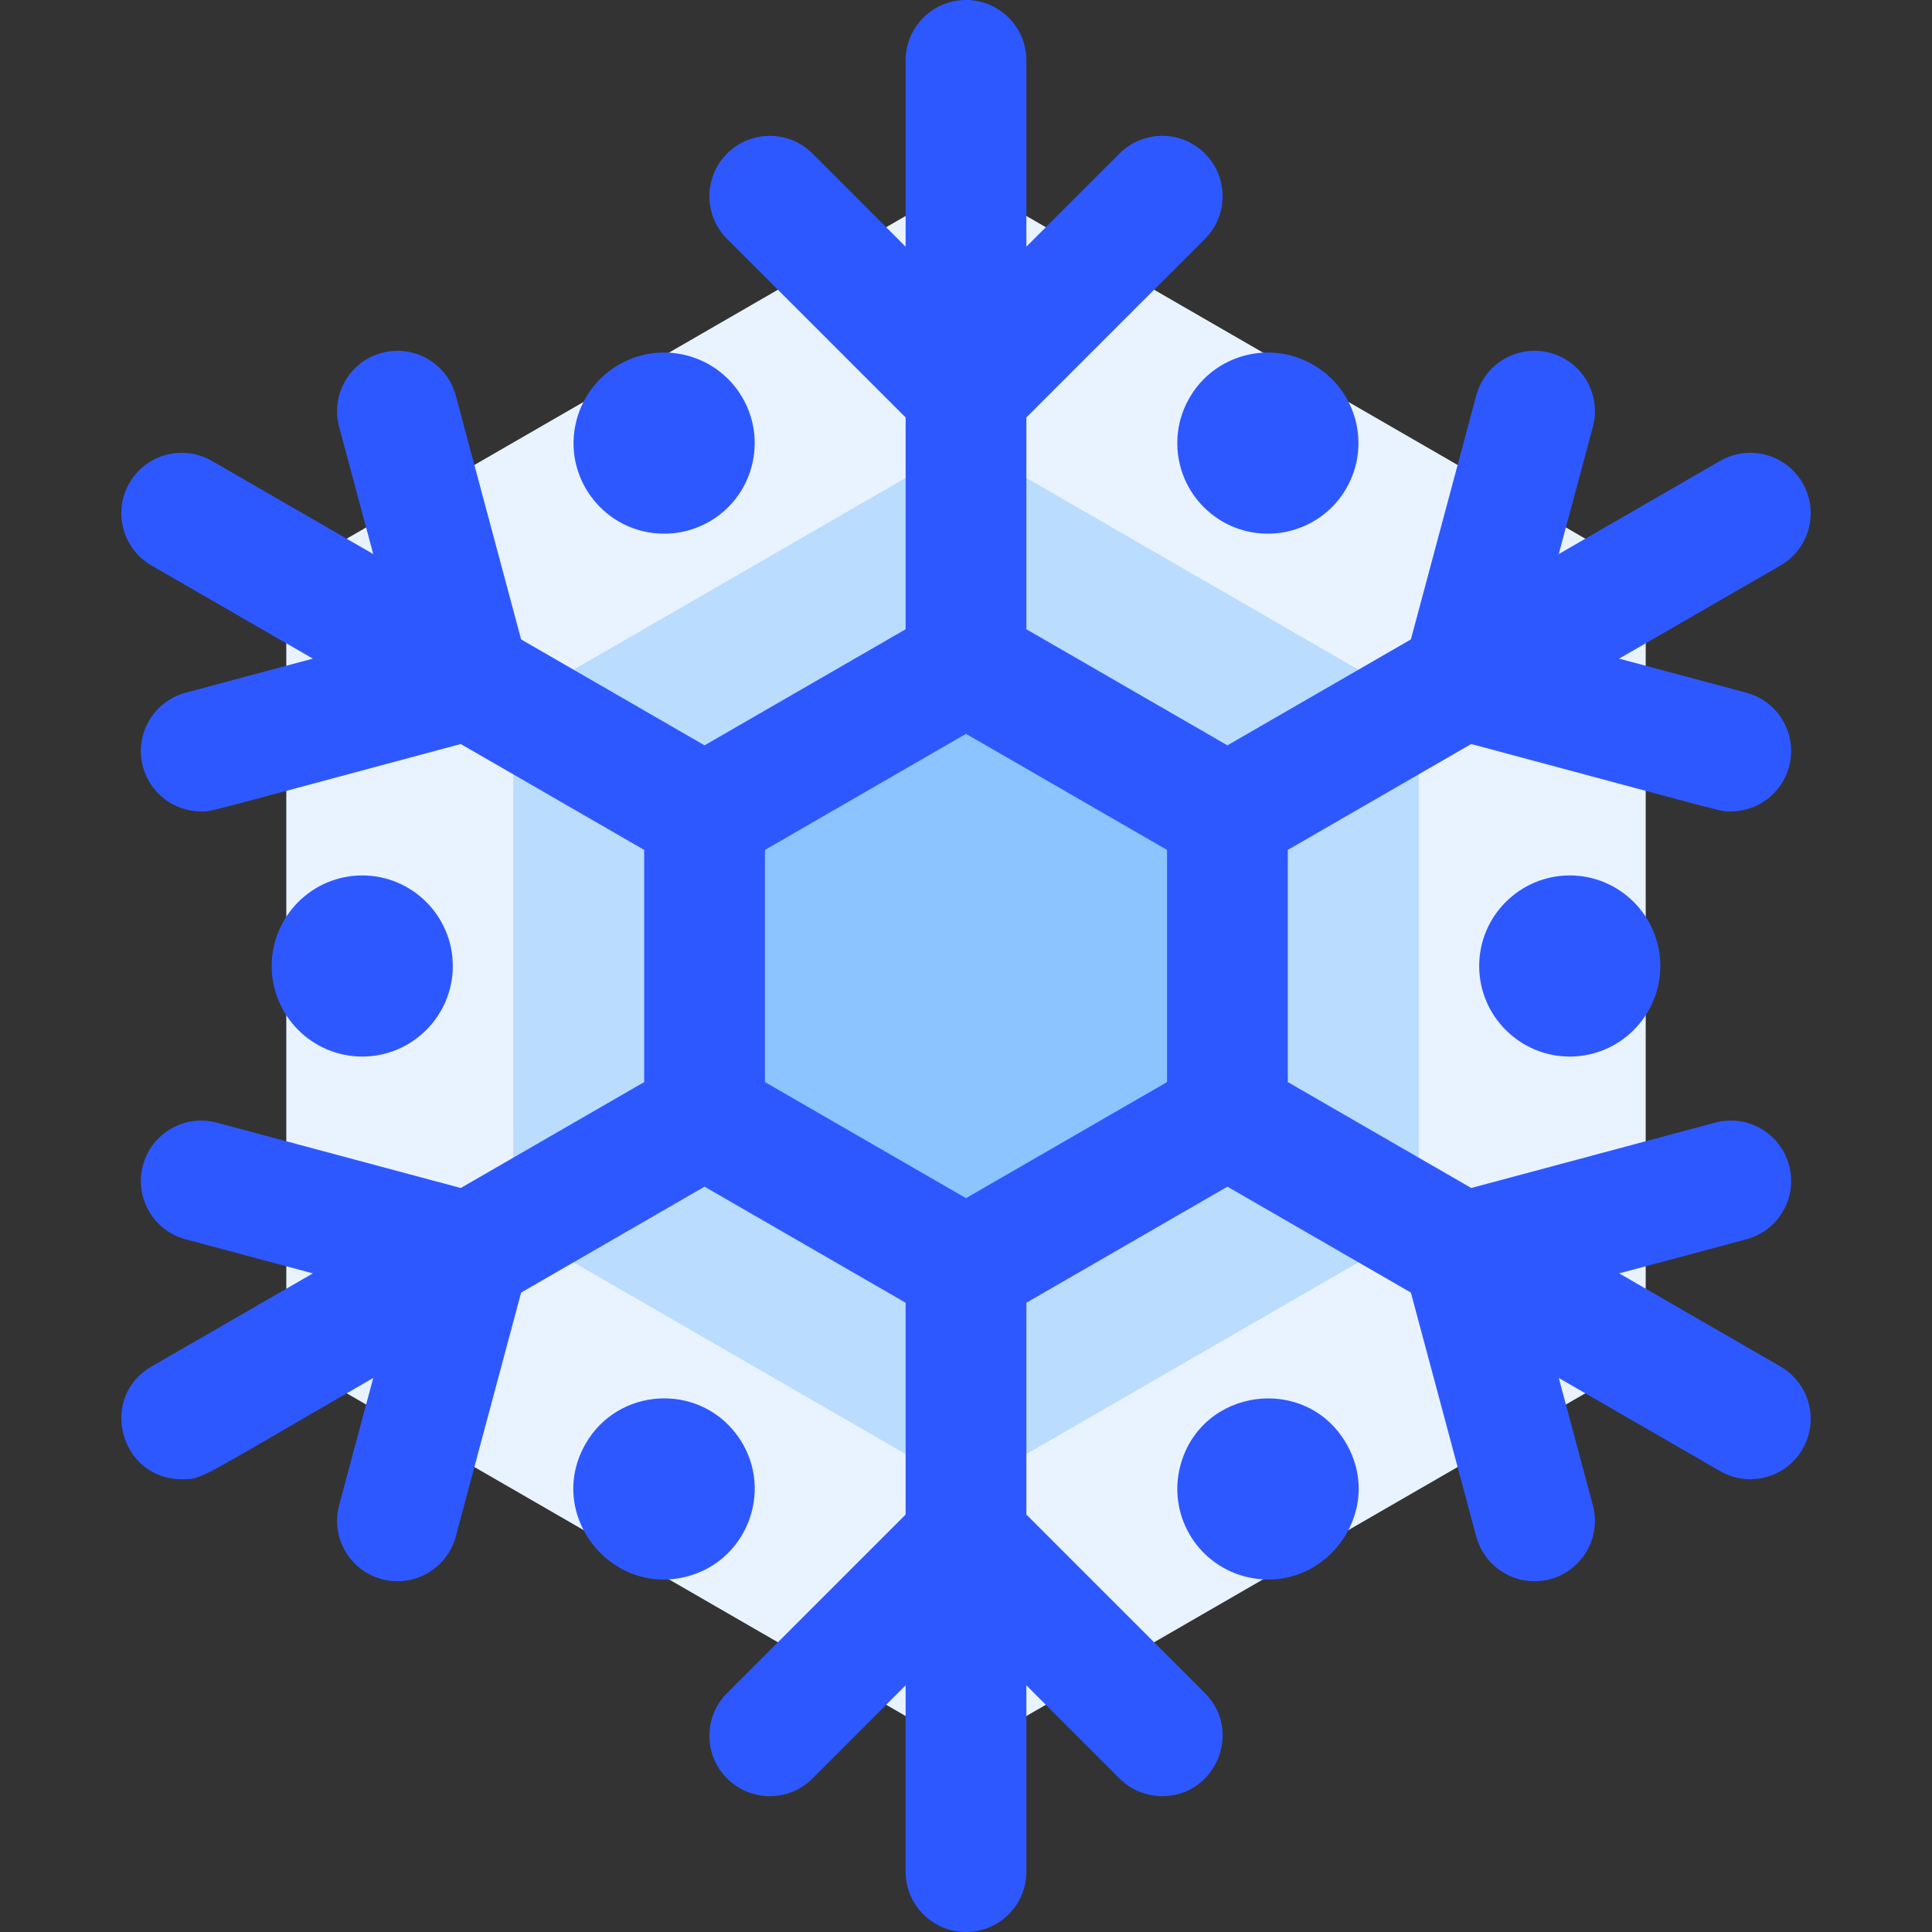
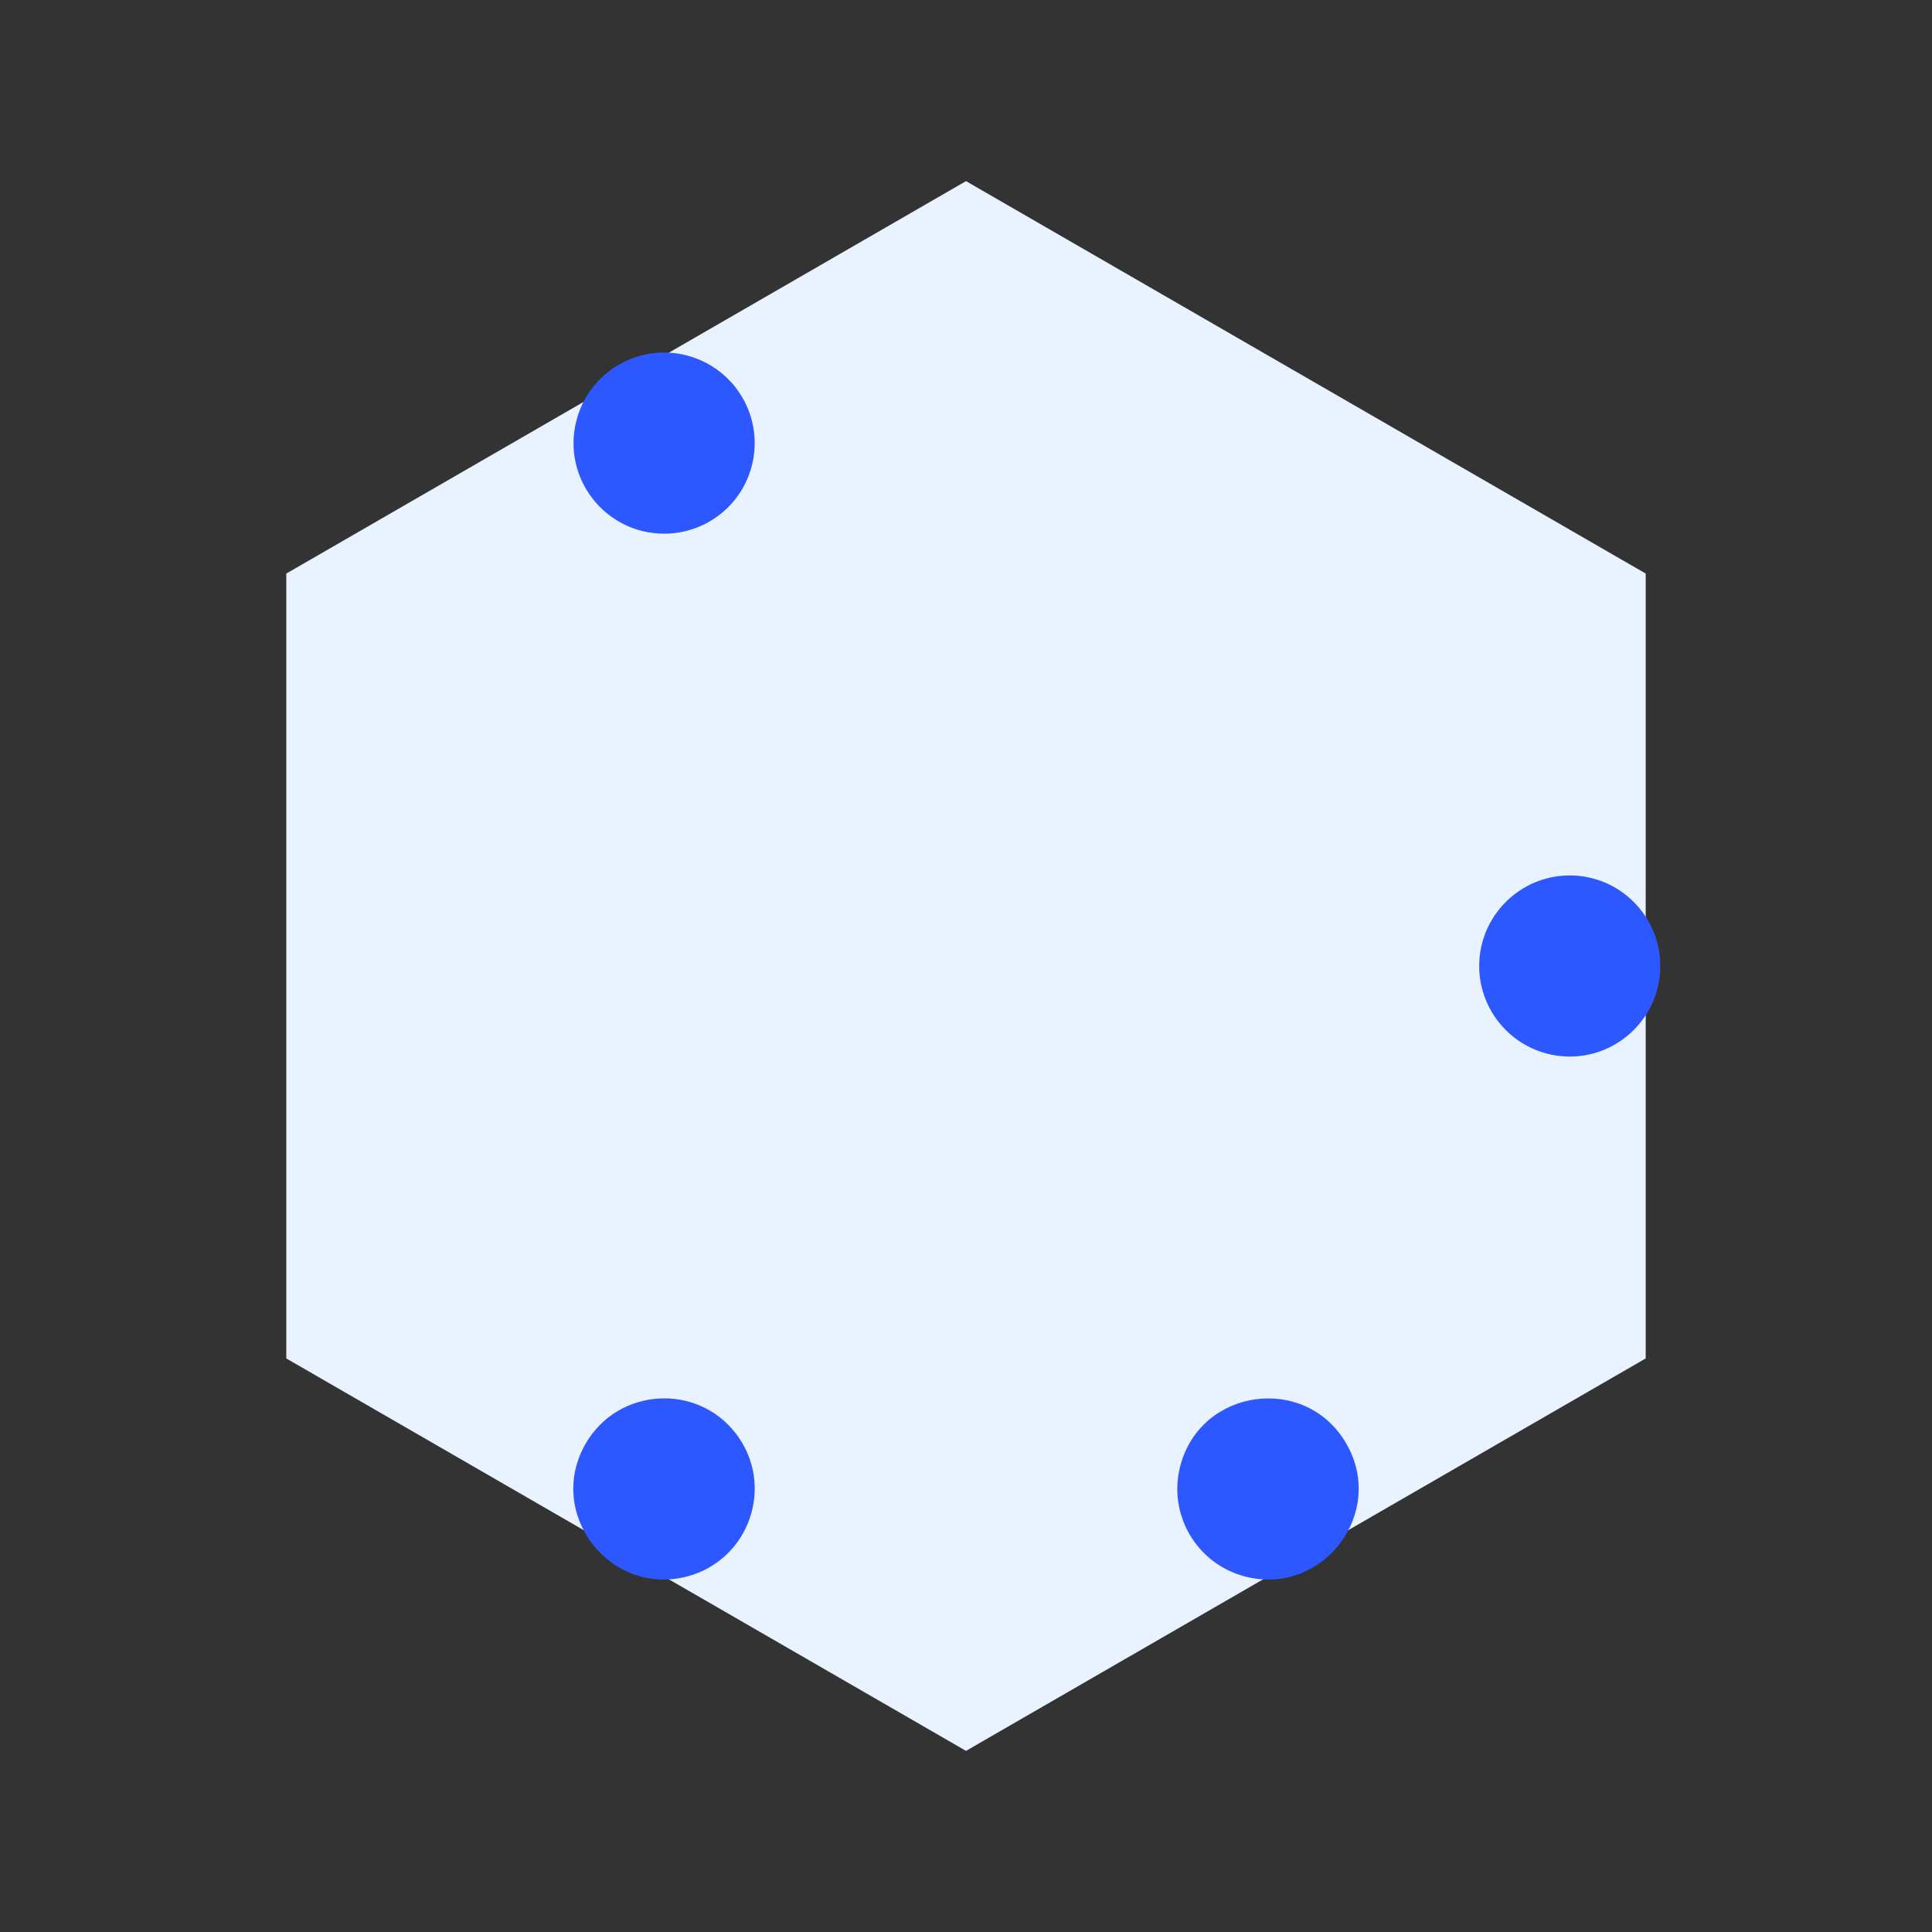
<svg xmlns="http://www.w3.org/2000/svg" id="Layer_1" enable-background="new 0 0 512 512" height="512" viewBox="0 0 512 512" width="512">
  <rect x="0" y="0" width="512" height="512" fill="#333333" stroke="none" />
  <path d="m436.128 152v208l-180.128 104-180.128-104v-208l180.128-104z" fill="#e8f3ff" />
-   <path d="m376 186.716v138.568l-120 69.284-120-69.284v-138.568l120-69.284z" fill="#b9dcff" />
-   <path d="m325.28 216v80l-69.28 40-69.28-40v-80l69.28-40z" fill="#8bc4ff" />
  <g fill="#2e58ff">
-     <path d="m471.85 362.144-42.76-24.687 33.72-9.036c8.536-2.287 13.602-11.06 11.314-19.596-2.287-8.534-11.059-13.601-19.596-11.313l-64.631 17.318-48.617-28.068v-61.525l48.617-28.068c70.299 18.837 65.781 17.867 68.782 17.867 7.064 0 13.529-4.715 15.445-11.863 2.287-8.536-2.778-17.309-11.314-19.596l-33.72-9.036 42.76-24.687c7.652-4.418 10.274-14.204 5.856-21.856-4.419-7.653-14.205-10.273-21.856-5.856l-42.762 24.688 9.036-33.723c2.287-8.536-2.778-17.309-11.314-19.596-8.531-2.289-17.308 2.778-19.596 11.313l-17.318 64.632-48.615 28.067-53.281-30.761v-56.135l47.313-47.313c6.249-6.248 6.249-16.379 0-22.627-6.248-6.249-16.379-6.249-22.627 0l-24.686 24.686v-49.373c0-8.836-7.163-16-16-16s-16 7.164-16 16v49.373l-24.687-24.686c-6.248-6.249-16.379-6.249-22.627 0-6.249 6.248-6.249 16.379 0 22.627l47.314 47.313v56.135l-53.281 30.762-48.615-28.067-17.318-64.632c-2.287-8.535-11.058-13.601-19.596-11.313-8.536 2.287-13.602 11.06-11.314 19.596l9.036 33.723-42.762-24.687c-7.651-4.419-17.439-1.797-21.856 5.856-4.418 7.653-1.796 17.438 5.856 21.856l42.76 24.687-33.72 9.036c-8.536 2.287-13.602 11.06-11.314 19.596 1.916 7.148 8.38 11.863 15.445 11.863 3.005 0-1.411.941 68.782-17.867l48.617 28.068v61.525l-48.617 28.068-64.631-17.318c-8.531-2.289-17.308 2.778-19.596 11.313-2.287 8.536 2.778 17.309 11.314 19.596l33.72 9.036-42.76 24.687c-14.122 8.154-8.325 29.859 8.015 29.859 5.707 0 3.623.372 50.747-26.834l-9.036 33.723c-2.287 8.536 2.778 17.309 11.314 19.596 8.553 2.295 17.314-2.8 19.596-11.313l17.318-64.632 48.615-28.067 53.281 30.76v56.135l-47.313 47.313c-6.249 6.248-6.249 16.379 0 22.627 6.248 6.249 16.379 6.249 22.627 0l24.686-24.686v49.373c0 8.836 7.163 16 16 16s16-7.164 16-16v-49.373l24.687 24.686c3.124 3.125 7.218 4.687 11.313 4.687 14.125 0 21.424-17.205 11.313-27.313l-47.313-47.314v-56.135l53.281-30.762 48.615 28.067 17.318 64.632c1.916 7.148 8.38 11.863 15.445 11.863 10.52 0 18.187-9.987 15.465-20.145l-9.036-33.723 42.762 24.688c7.602 4.39 17.411 1.845 21.856-5.856 4.418-7.655 1.796-17.44-5.856-21.858zm-162.57-75.381-53.28 30.762-53.28-30.762v-61.525l53.28-30.763 53.28 30.762z" />
-     <path d="m120 256c0-13.23-10.77-24-24-24s-24 10.77-24 24 10.77 24 24 24 24-10.77 24-24z" />
    <path d="m392 256c0 13.23 10.77 24 24 24s24-10.77 24-24-10.77-24-24-24-24 10.77-24 24z" />
    <path d="m195.05 379.95c-10.358-13.535-31.299-12.18-39.83 2.61-10.723 18.54 6.453 40.647 26.99 35.19 16.446-4.41 23.271-24.167 12.84-37.8z" />
-     <path d="m315.22 105.43c-6.63 11.484-2.72 26.138 8.78 32.79 11.427 6.608 26.154 2.696 32.78-8.78 6.615-11.438 2.751-26.121-8.78-32.79-11.586-6.68-26.211-2.614-32.78 8.78z" />
    <path d="m312.82 388.35c-3.427 12.798 4.142 25.96 16.97 29.4 20.542 5.458 37.709-16.657 26.99-35.19-10.658-18.459-38.435-14.813-43.96 5.79z" />
    <path d="m176.04 141.43c10.502 0 20.241-6.968 23.14-17.78 3.427-12.798-4.142-25.96-16.97-29.4-12.774-3.426-25.948 4.135-29.39 16.97-4.089 15.272 7.421 30.21 23.22 30.21z" />
  </g>
</svg>